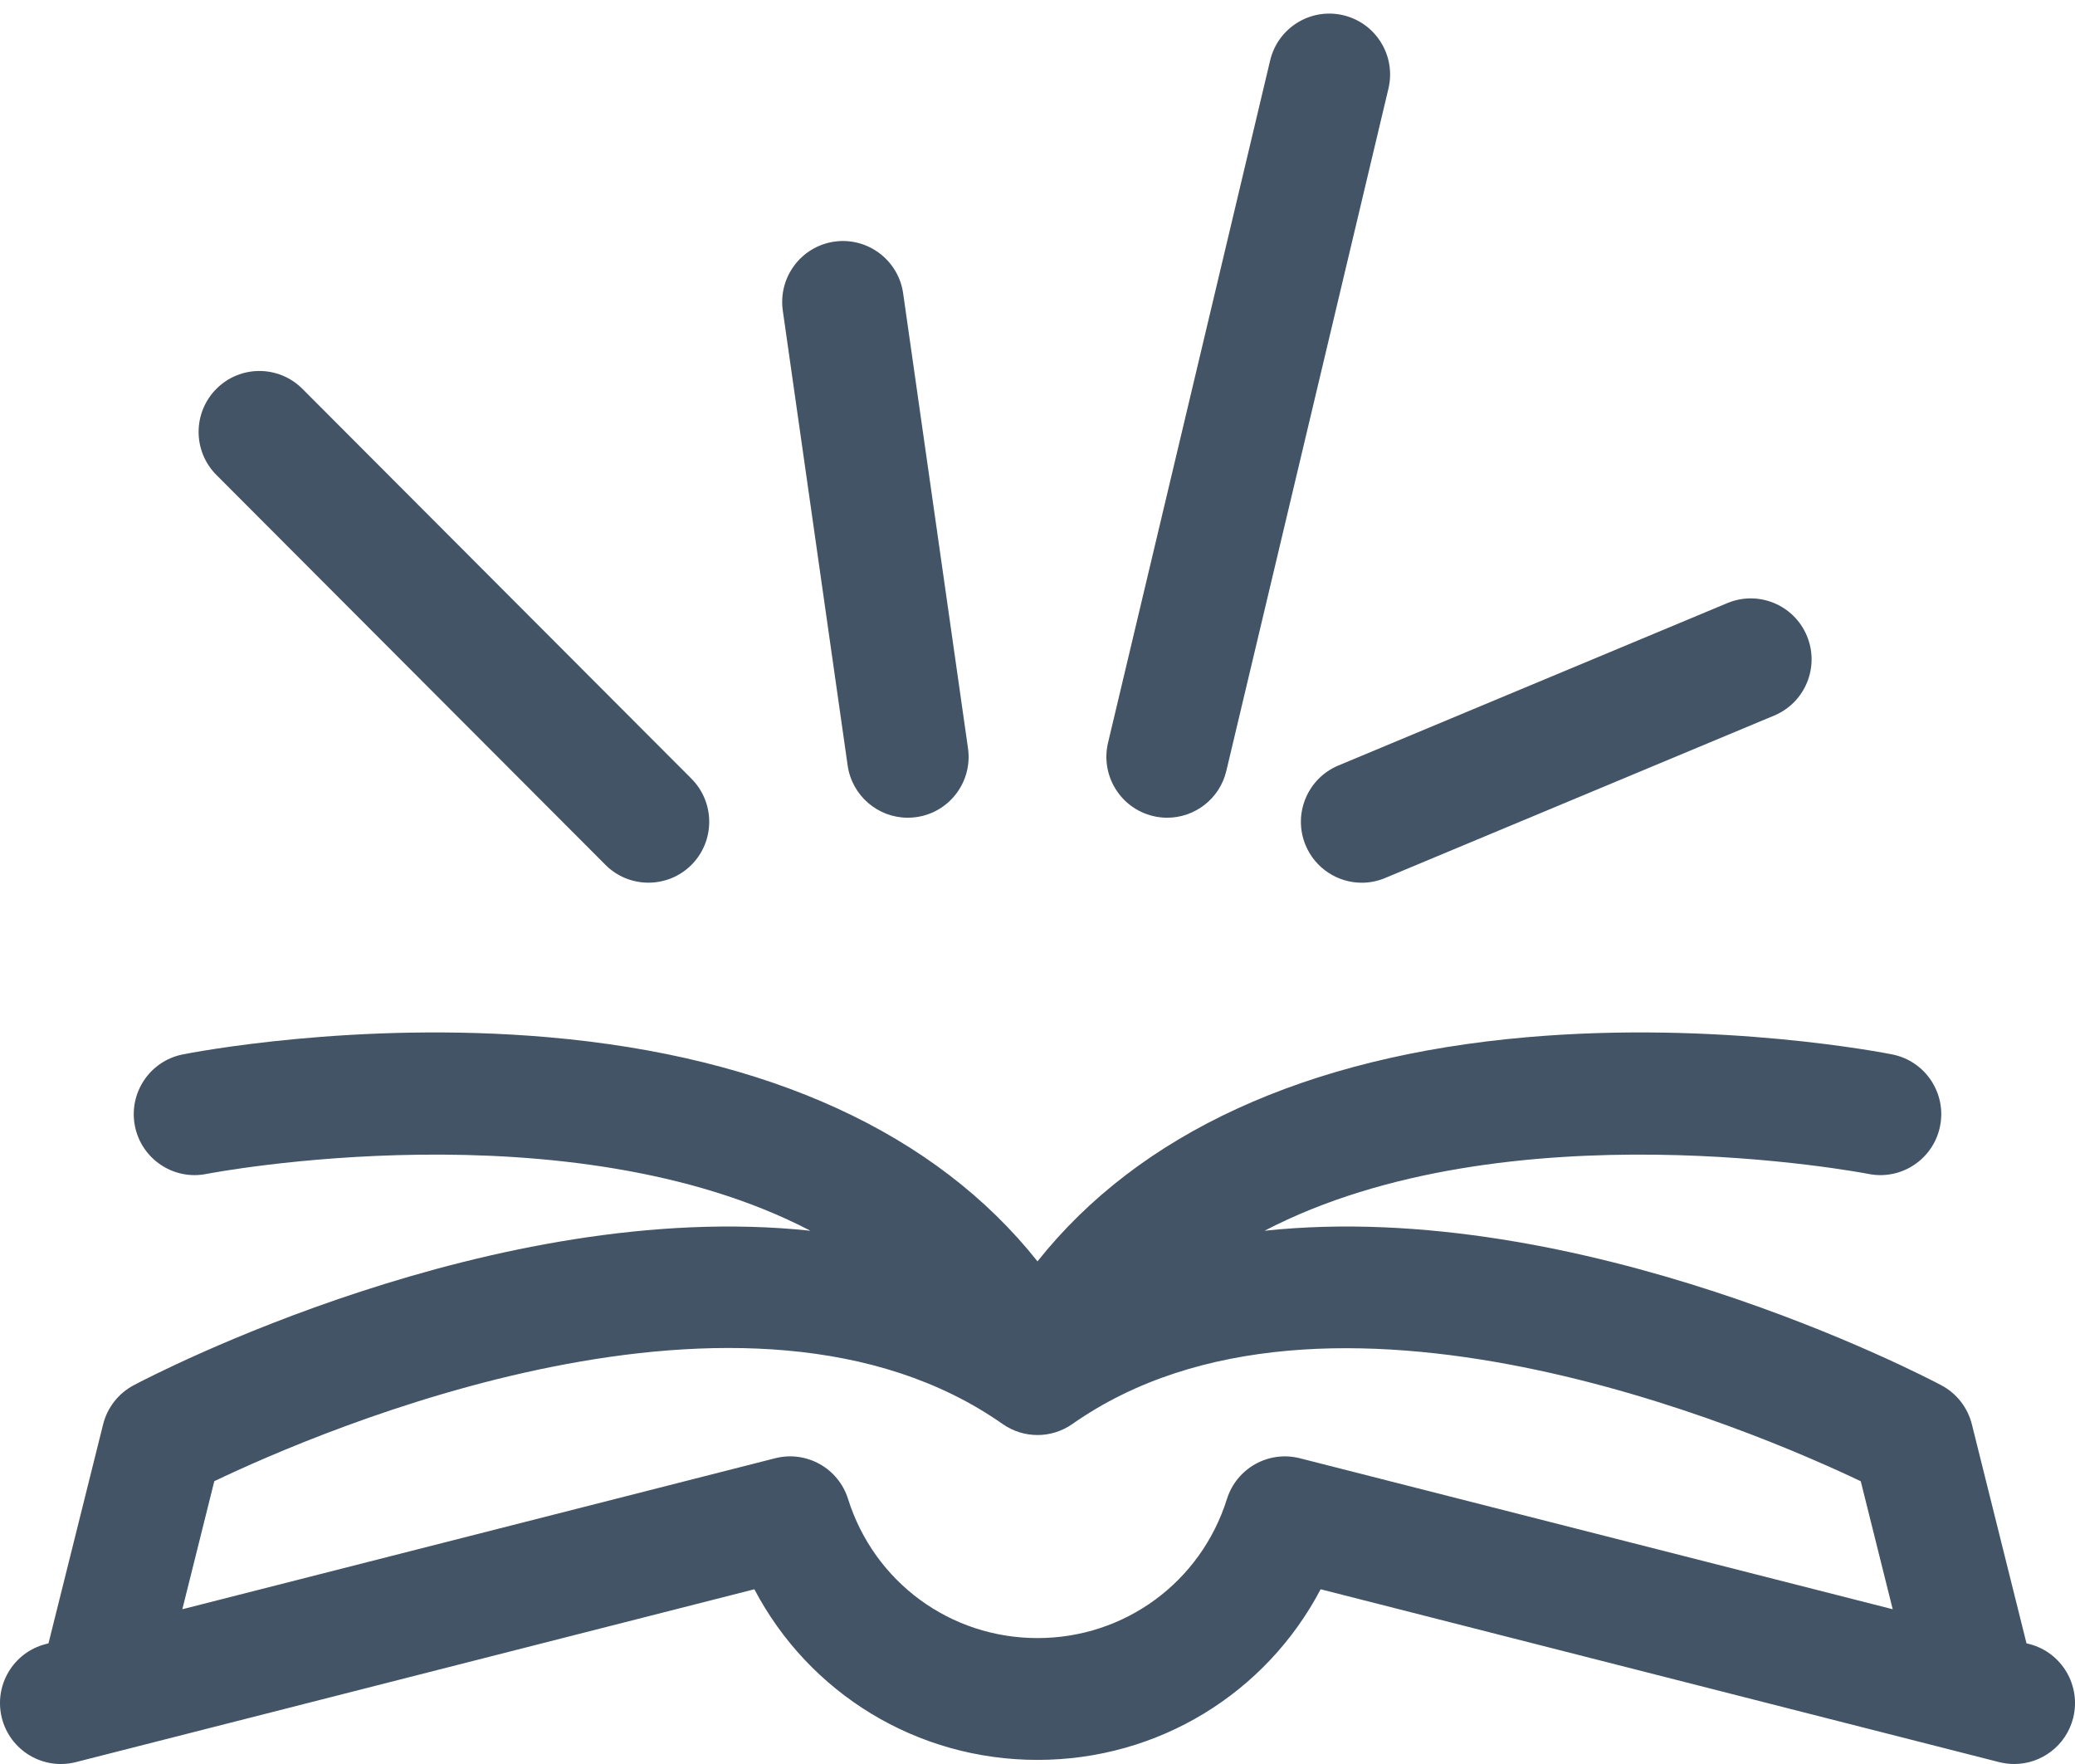
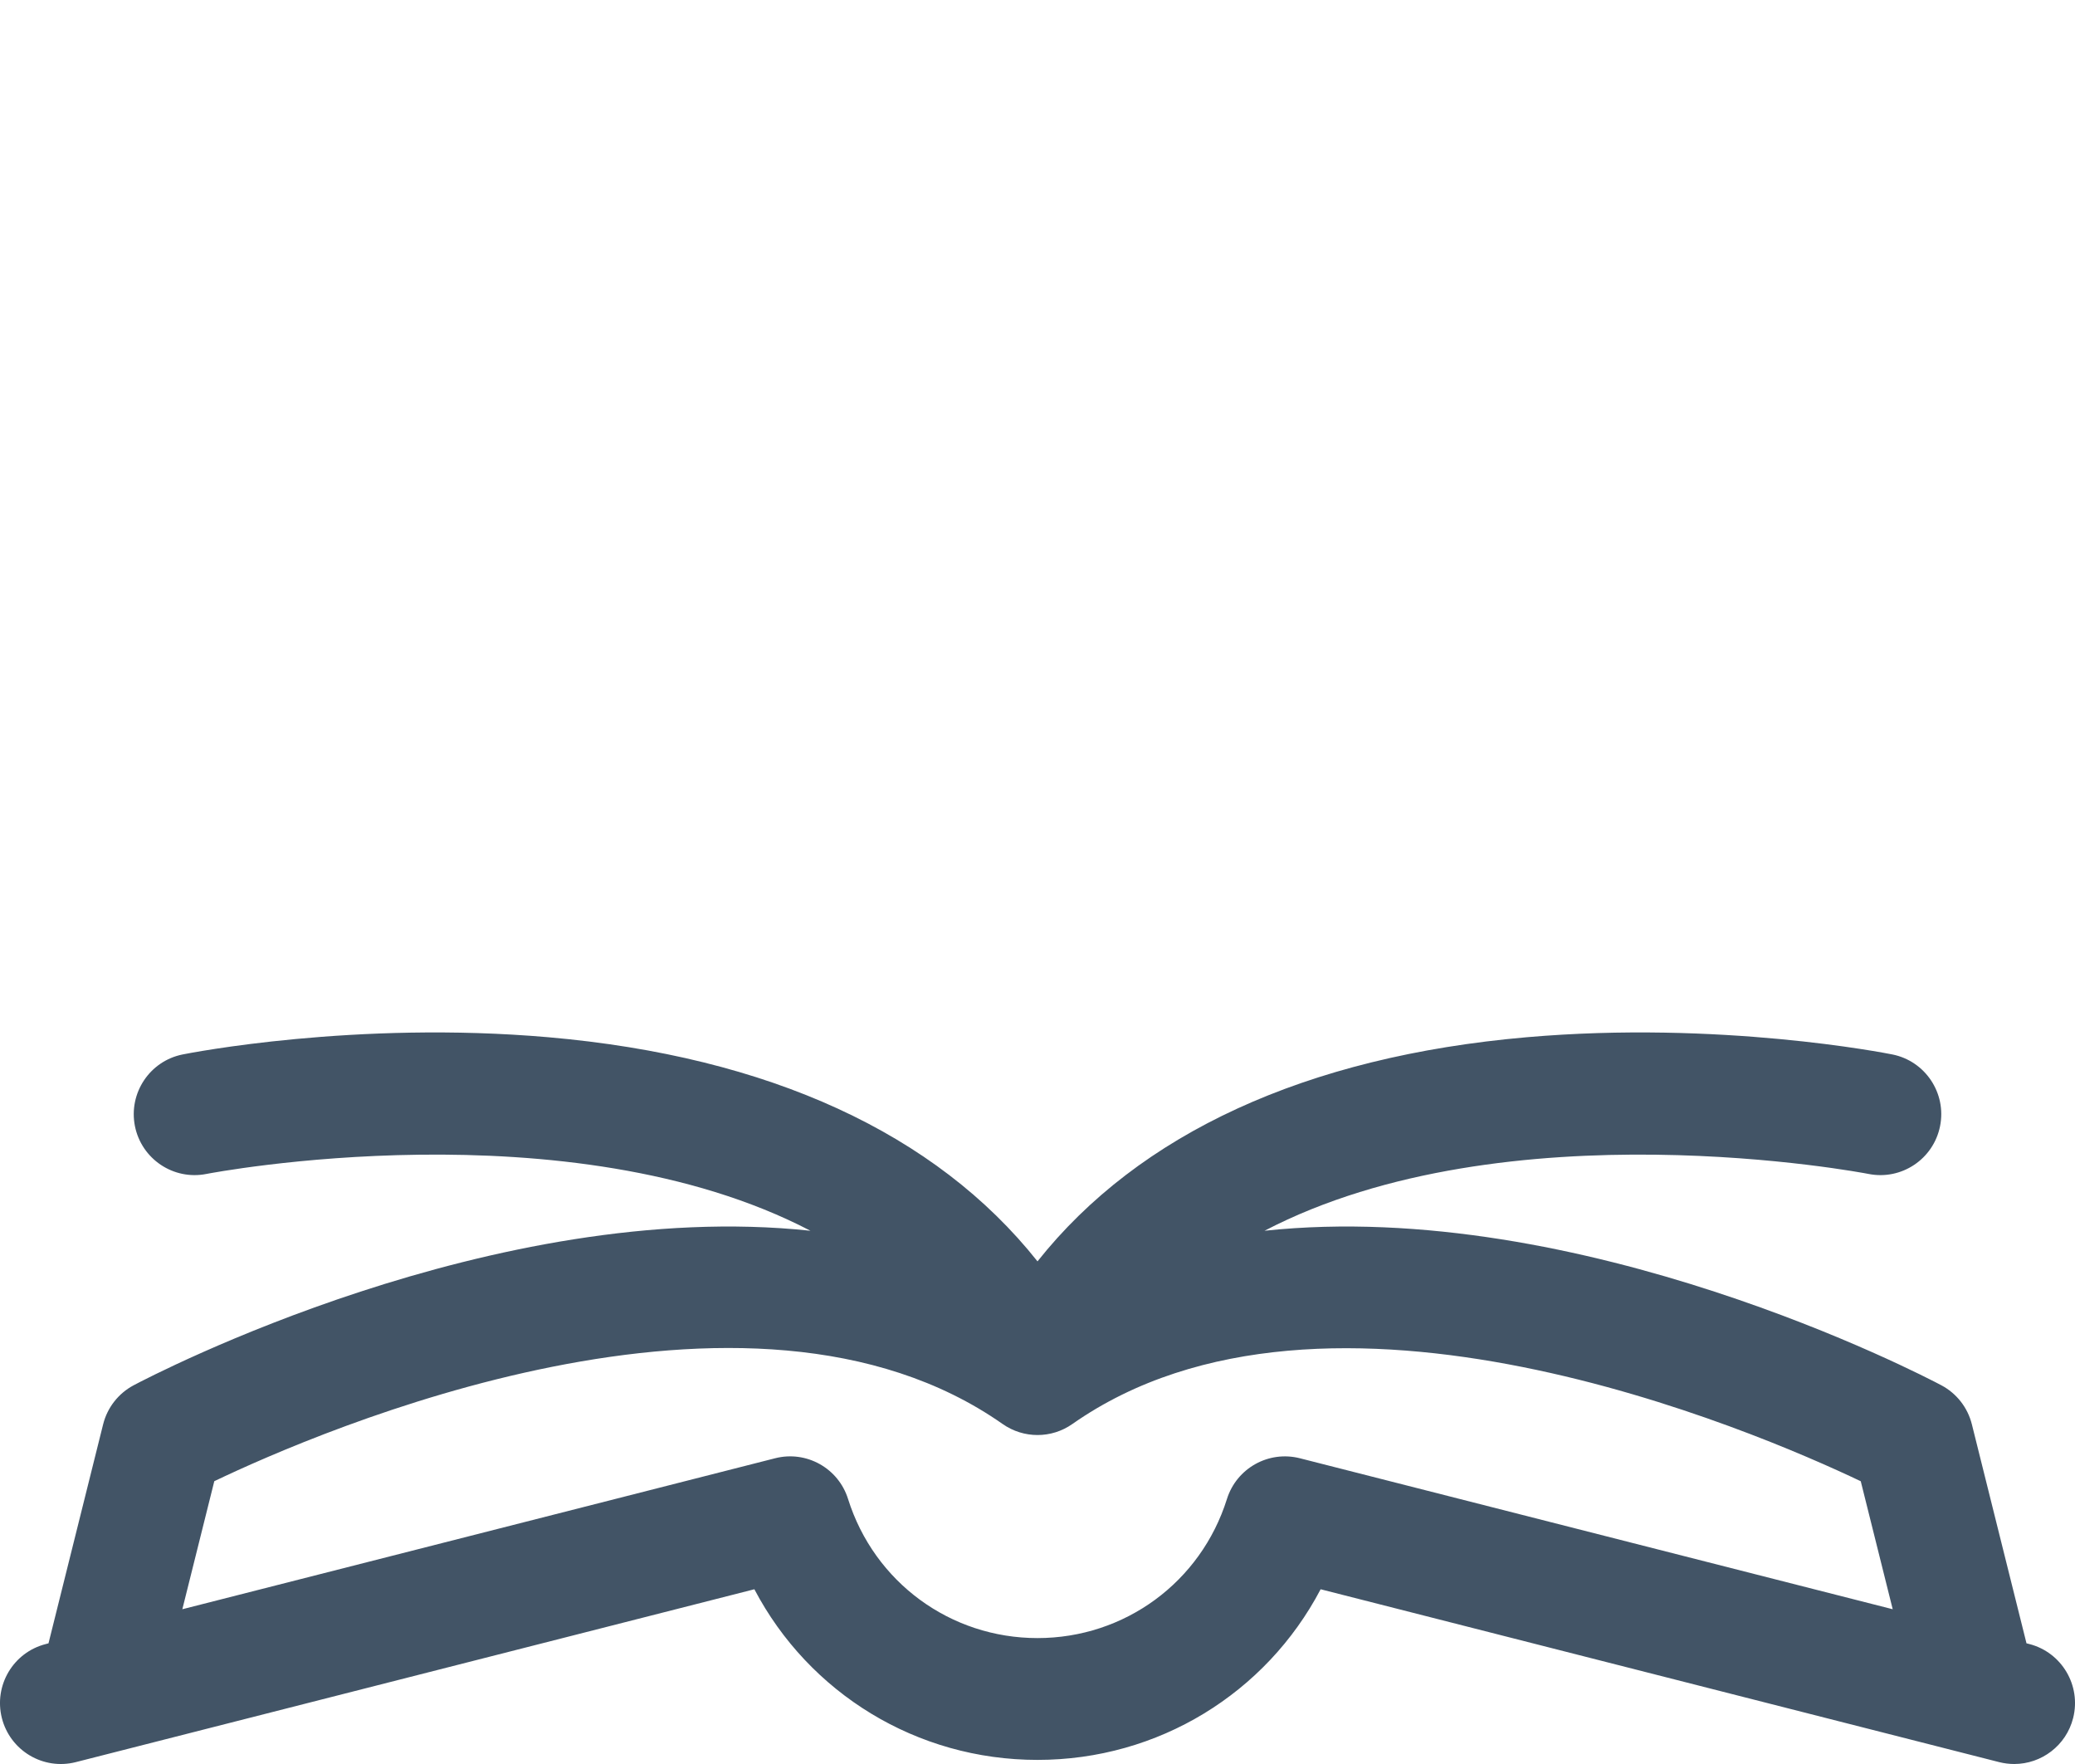
<svg xmlns="http://www.w3.org/2000/svg" width="40px" height="34px" viewBox="0 0 40 34" version="1.1">
  <title>stories</title>
  <g id="Design" stroke="none" stroke-width="1" fill="none" fill-rule="evenodd">
    <g id="stories" transform="translate(0, 0.262)" fill="#425466" fill-rule="nonzero">
      <path d="M39.117,31.425 L39.065,31.412 L38.012,27.191 C37.931,26.867 37.717,26.594 37.423,26.438 C37.067,26.249 30.474,22.81 24.377,23.46 C29.041,21.029 35.931,22.347 36.02,22.365 C36.655,22.491 37.272,22.079 37.399,21.443 C37.526,20.808 37.114,20.189 36.48,20.062 C36.345,20.035 33.148,19.406 29.43,19.73 C25.176,20.101 21.959,21.583 20,24.05 C18.041,21.583 14.824,20.101 10.57,19.73 C6.852,19.406 3.655,20.035 3.52,20.062 C2.886,20.189 2.475,20.807 2.601,21.443 C2.728,22.078 3.345,22.491 3.979,22.365 C4.069,22.347 10.959,21.029 15.623,23.46 C9.526,22.81 2.933,26.249 2.577,26.438 C2.283,26.594 2.069,26.867 1.988,27.191 L0.935,31.412 L0.883,31.426 C0.256,31.585 -0.123,32.224 0.036,32.853 C0.196,33.481 0.833,33.861 1.461,33.702 L14.542,30.37 C15.595,32.374 17.671,33.659 20,33.659 C22.329,33.659 24.405,32.374 25.458,30.37 L38.539,33.702 C38.636,33.726 38.733,33.738 38.829,33.738 C39.352,33.738 39.829,33.384 39.964,32.853 C40.123,32.224 39.744,31.585 39.117,31.425 L39.117,31.425 Z M25.058,27.845 C24.455,27.692 23.839,28.036 23.652,28.63 C23.148,30.234 21.68,31.311 20,31.311 C18.32,31.311 16.853,30.234 16.348,28.63 C16.162,28.036 15.545,27.691 14.942,27.845 L3.515,30.755 L4.131,28.287 C6.155,27.319 14.418,23.741 19.328,27.185 C19.732,27.468 20.269,27.468 20.672,27.185 C25.571,23.749 33.844,27.323 35.87,28.288 L36.486,30.755 L25.058,27.845 Z" id="Shape" />
-       <path d="M33.299,11.362 L25.799,14.493 C25.202,14.743 24.919,15.43 25.168,16.029 C25.356,16.48 25.792,16.752 26.251,16.752 C26.401,16.752 26.553,16.723 26.701,16.661 L34.201,13.53 C34.798,13.281 35.081,12.593 34.832,11.995 C34.583,11.396 33.897,11.113 33.299,11.362 L33.299,11.362 Z" id="Path" />
-       <path d="M22.229,15.467 C22.32,15.489 22.411,15.499 22.501,15.499 C23.031,15.499 23.512,15.136 23.64,14.597 L26.765,1.446 C26.915,0.815 26.526,0.182 25.896,0.032 C25.266,-0.118 24.635,0.272 24.485,0.902 L21.36,14.053 C21.21,14.684 21.599,15.317 22.229,15.467 L22.229,15.467 Z" id="Path" />
-       <path d="M16.34,14.491 C16.424,15.077 16.925,15.499 17.499,15.499 C17.554,15.499 17.61,15.495 17.666,15.487 C18.307,15.396 18.752,14.801 18.66,14.159 L17.41,5.392 C17.319,4.75 16.724,4.304 16.084,4.395 C15.444,4.487 14.999,5.082 15.09,5.724 L16.34,14.491 Z" id="Path" />
-       <path d="M4.172,7.232 C3.714,7.691 3.714,8.434 4.172,8.893 L11.672,16.408 C11.9,16.637 12.2,16.751 12.5,16.751 C12.8,16.751 13.1,16.637 13.329,16.408 C13.786,15.949 13.786,15.206 13.329,14.747 L5.829,7.232 C5.371,6.774 4.629,6.774 4.172,7.232 L4.172,7.232 Z" id="Path" />
    </g>
  </g>
</svg>